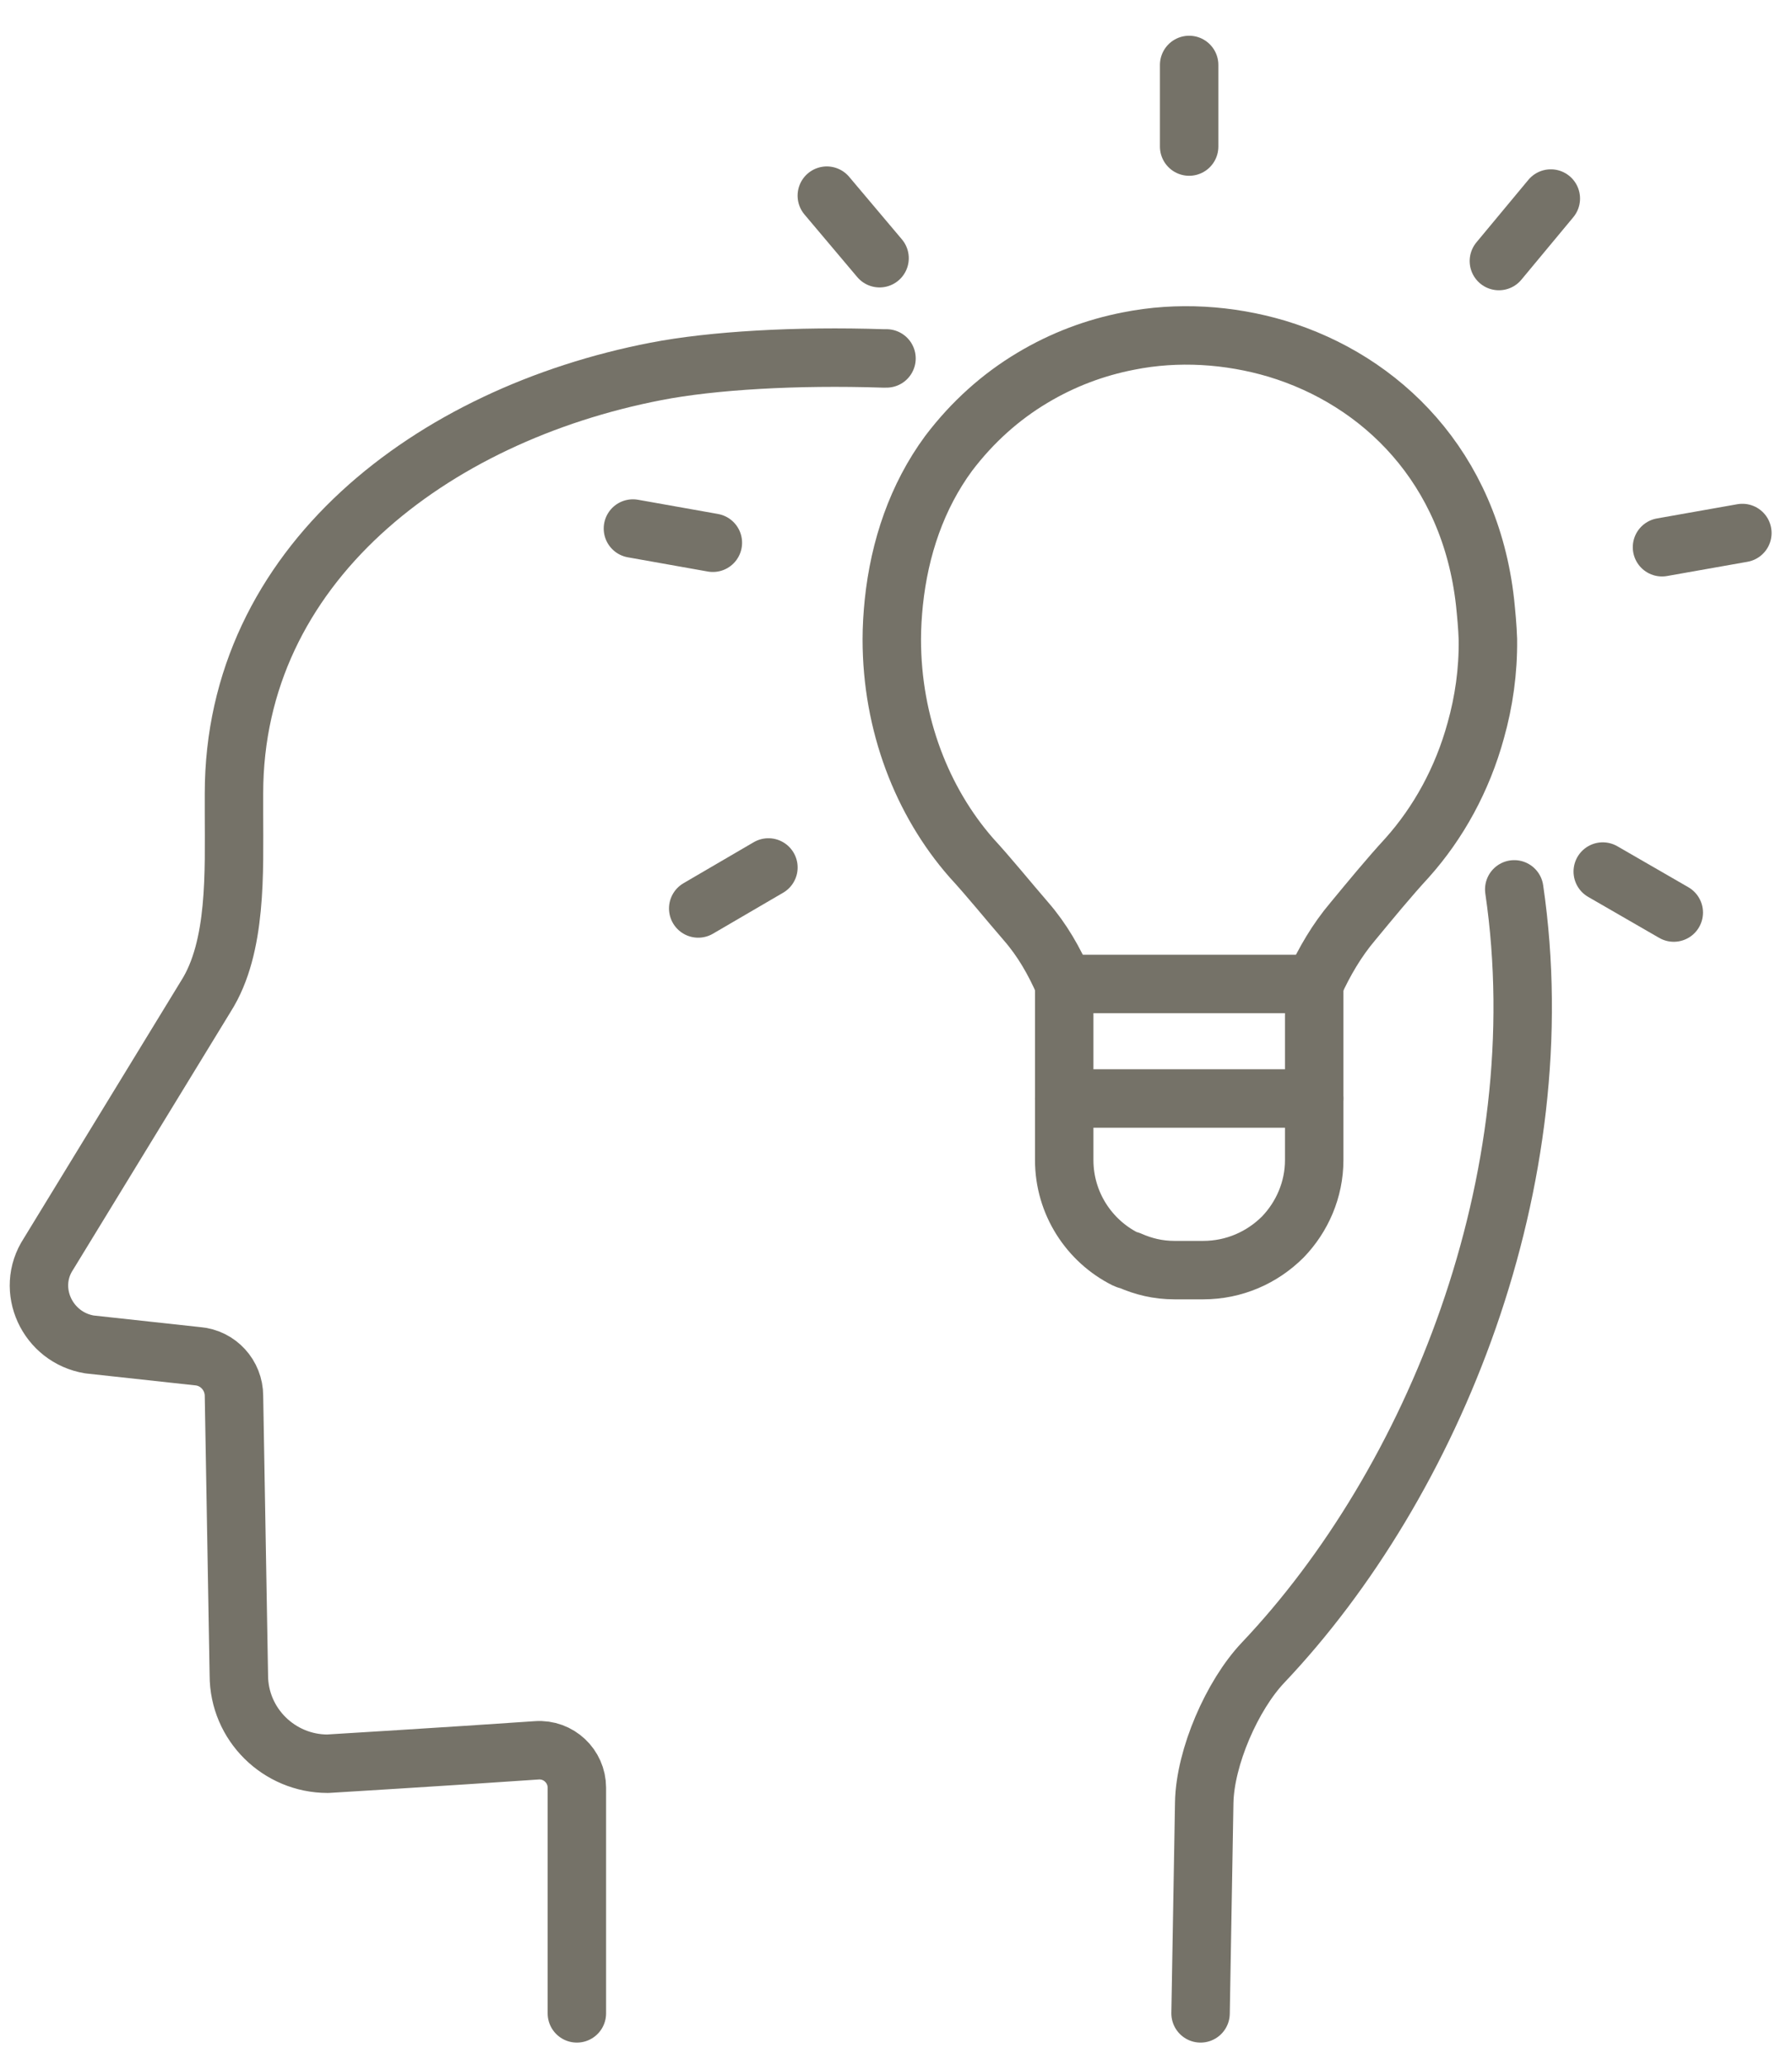
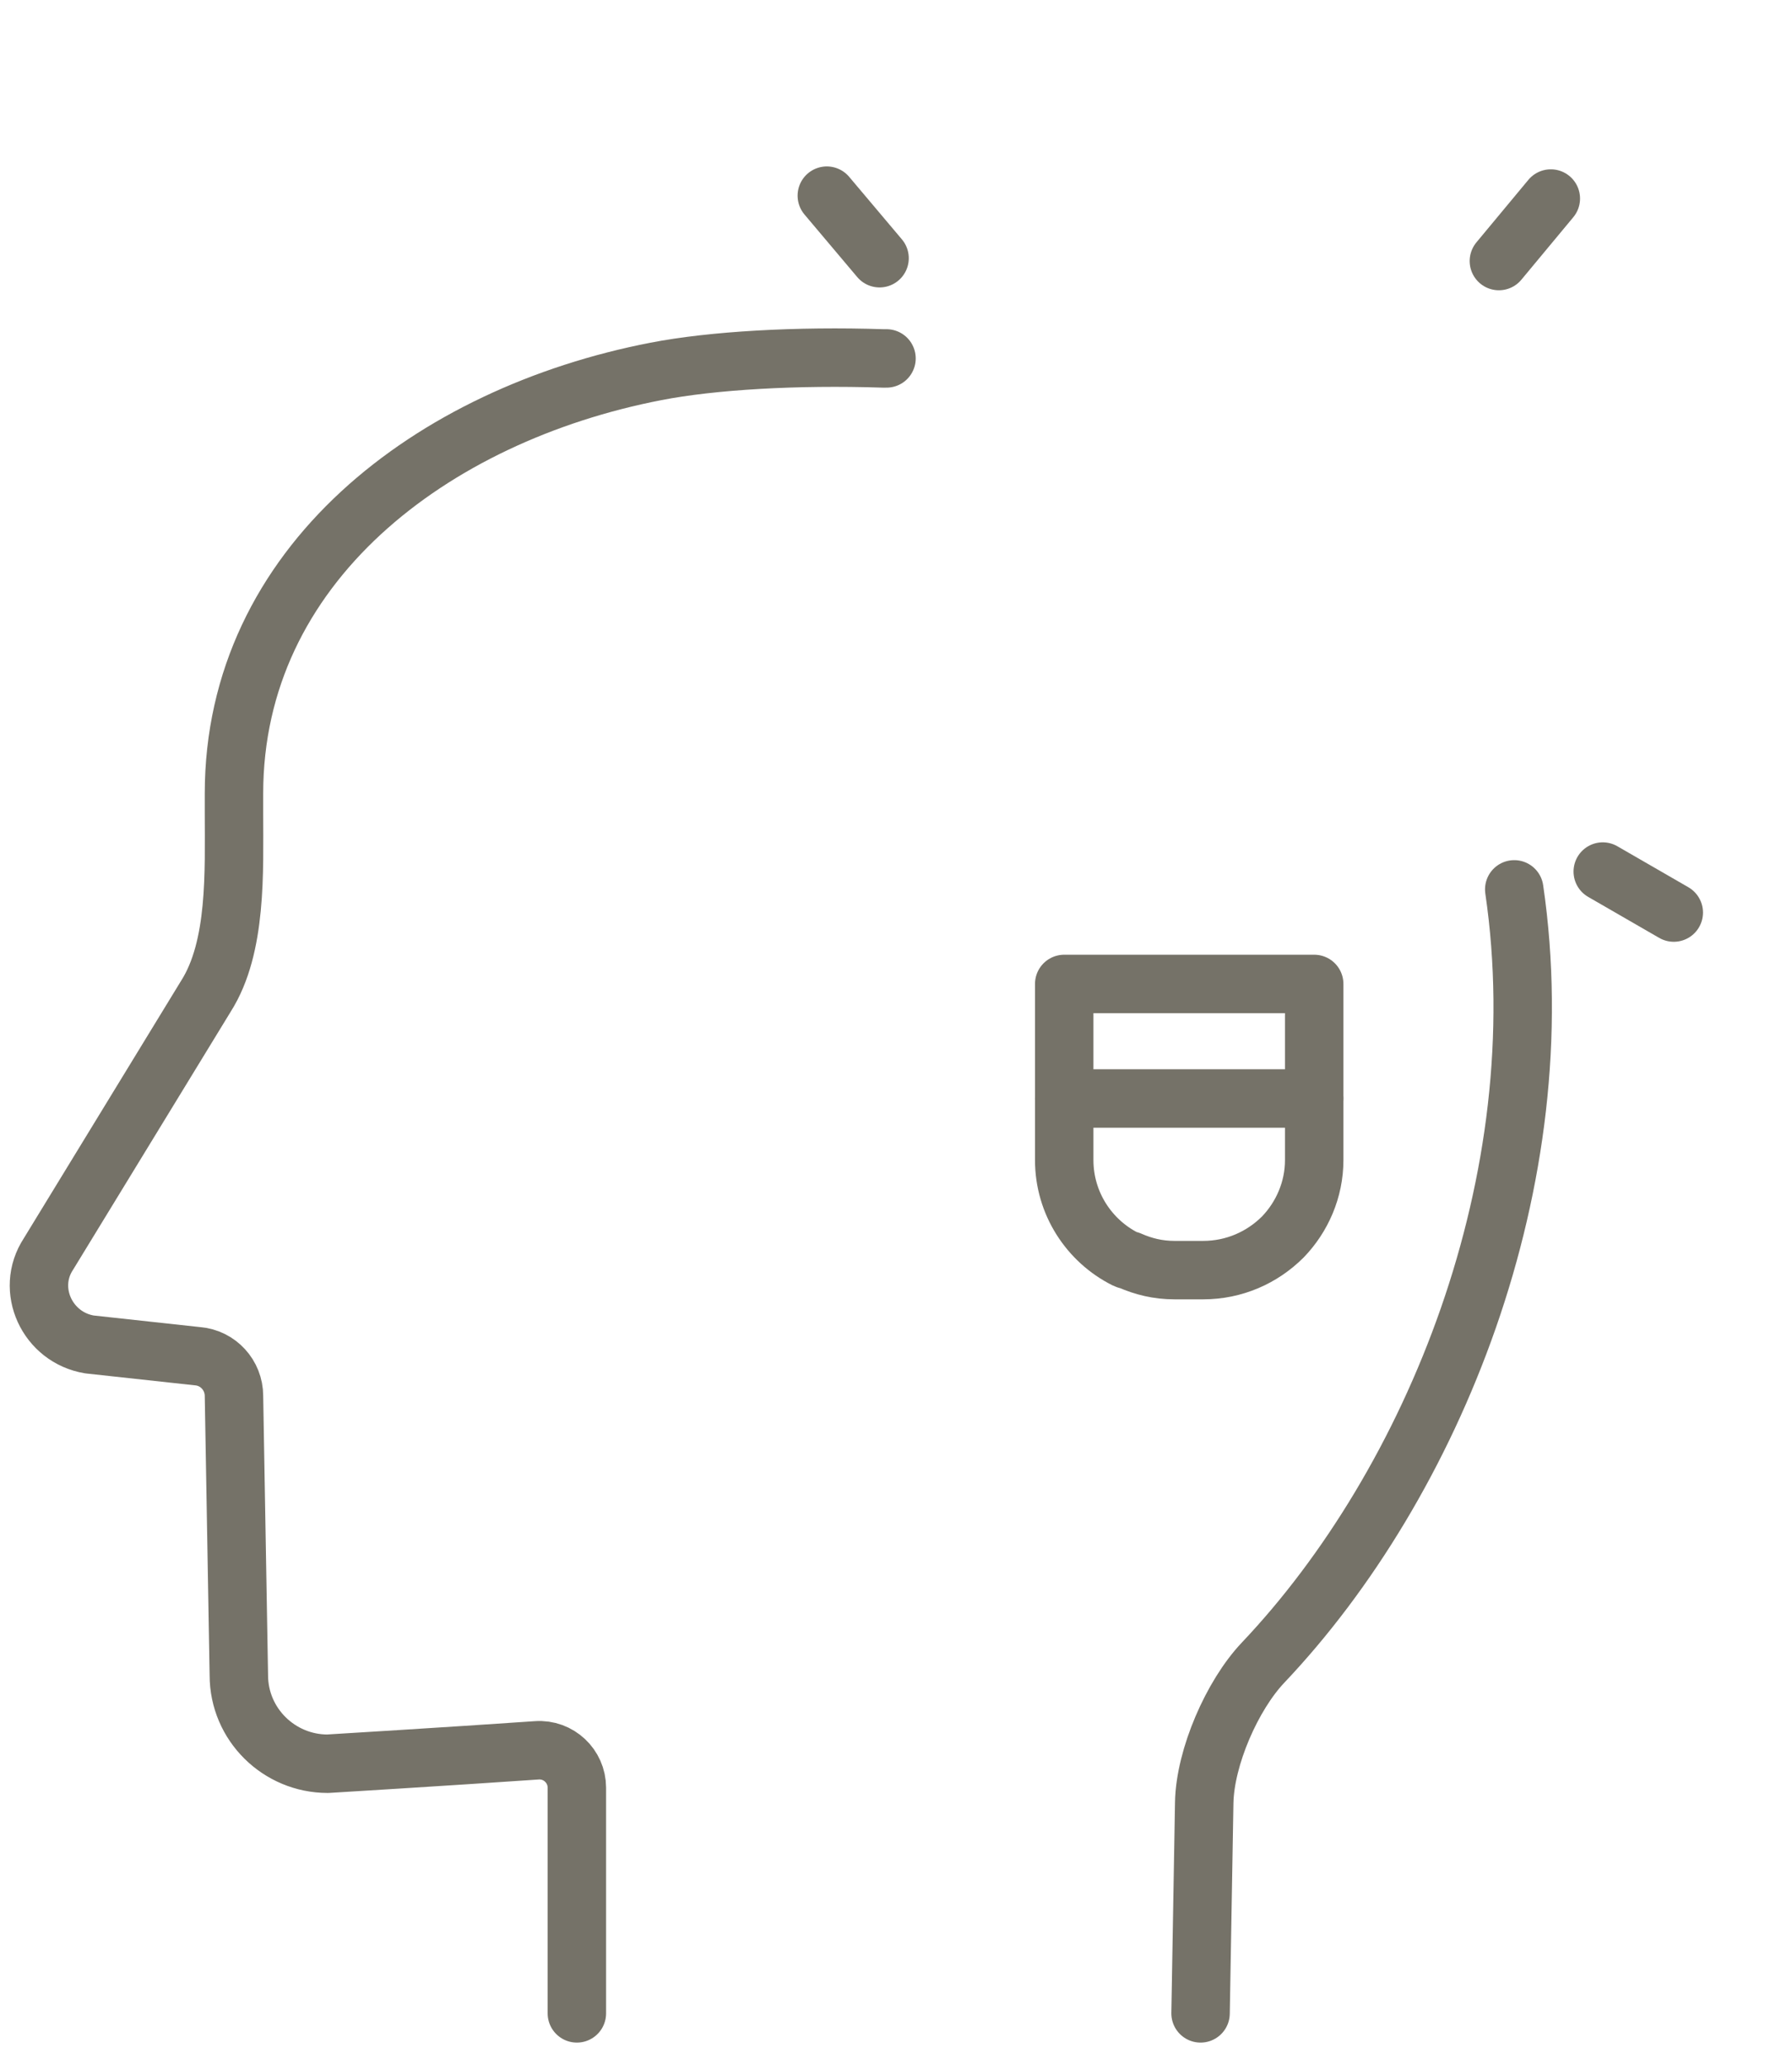
<svg xmlns="http://www.w3.org/2000/svg" width="46" height="53" viewBox="0 0 46 53" fill="none">
  <path d="M38.87 22.823C39.964 30.292 36.787 38.063 32.422 42.667C31.631 43.501 30.933 45.094 30.912 46.261L30.818 51.667" stroke="#757268" stroke-width="1.5" stroke-linecap="round" stroke-linejoin="round" />
  <path d="M14.808 51.667V45.876C14.808 45.324 14.339 44.876 13.777 44.917C11.506 45.074 8.412 45.261 8.412 45.261C7.162 45.261 6.131 44.251 6.131 42.99L6.006 35.823C6.006 35.292 5.599 34.844 5.068 34.803L2.297 34.501C1.214 34.323 0.641 33.094 1.245 32.178L5.287 25.563C6.089 24.302 6.006 22.355 6.006 20.865V20.365C6.006 14.5 11.079 10.646 16.839 9.531C18.287 9.25 20.443 9.125 22.673 9.198H22.756" stroke="#757268" stroke-width="1.5" stroke-linecap="round" stroke-linejoin="round" />
-   <path d="M30.525 1.667V3.761" stroke="#757268" stroke-width="1.5" stroke-linecap="round" stroke-linejoin="round" />
  <path d="M21.224 5.021L22.578 6.626" stroke="#757268" stroke-width="1.5" stroke-linecap="round" stroke-linejoin="round" />
-   <path d="M16.247 13.563L18.299 13.928" stroke="#757268" stroke-width="1.5" stroke-linecap="round" stroke-linejoin="round" />
-   <path d="M17.923 23.313L19.725 22.261" stroke="#757268" stroke-width="1.5" stroke-linecap="round" stroke-linejoin="round" />
  <path d="M42.965 23.418L41.142 22.366" stroke="#757268" stroke-width="1.5" stroke-linecap="round" stroke-linejoin="round" />
-   <path d="M44.726 13.678L42.663 14.043" stroke="#757268" stroke-width="1.5" stroke-linecap="round" stroke-linejoin="round" />
  <path d="M39.809 5.095L38.476 6.699" stroke="#757268" stroke-width="1.5" stroke-linecap="round" stroke-linejoin="round" />
-   <path d="M33.736 25.251C33.996 24.678 34.319 24.126 34.725 23.647C35.173 23.105 35.652 22.522 36.121 22.012C36.923 21.116 37.538 20.001 37.881 18.751C38.09 18.011 38.204 17.22 38.194 16.407C38.183 16.084 38.152 15.761 38.121 15.459C37.736 11.991 35.465 9.761 32.777 8.949C31.548 8.584 30.225 8.501 28.975 8.751C28.11 8.918 27.277 9.23 26.496 9.699C25.694 10.178 24.965 10.824 24.35 11.636C23.537 12.741 23.09 14.063 22.944 15.459C22.912 15.772 22.892 16.095 22.892 16.407C22.892 18.584 23.673 20.574 24.933 22.012C25.402 22.522 25.871 23.105 26.34 23.647C26.756 24.126 27.058 24.657 27.319 25.251" stroke="#757268" stroke-width="1.5" stroke-linecap="round" stroke-linejoin="round" />
  <path d="M33.735 28.188V29.771C33.735 30.532 33.423 31.23 32.933 31.74C32.402 32.271 31.683 32.594 30.881 32.594H30.152C29.725 32.594 29.35 32.501 28.995 32.344C28.964 32.344 28.923 32.324 28.891 32.313C27.954 31.844 27.318 30.875 27.318 29.771V25.25H33.735V28.188Z" stroke="#757268" stroke-width="1.5" stroke-linecap="round" stroke-linejoin="round" />
  <path d="M27.318 28.189H33.735" stroke="#757268" stroke-width="1.5" stroke-linecap="round" stroke-linejoin="round" />
</svg>